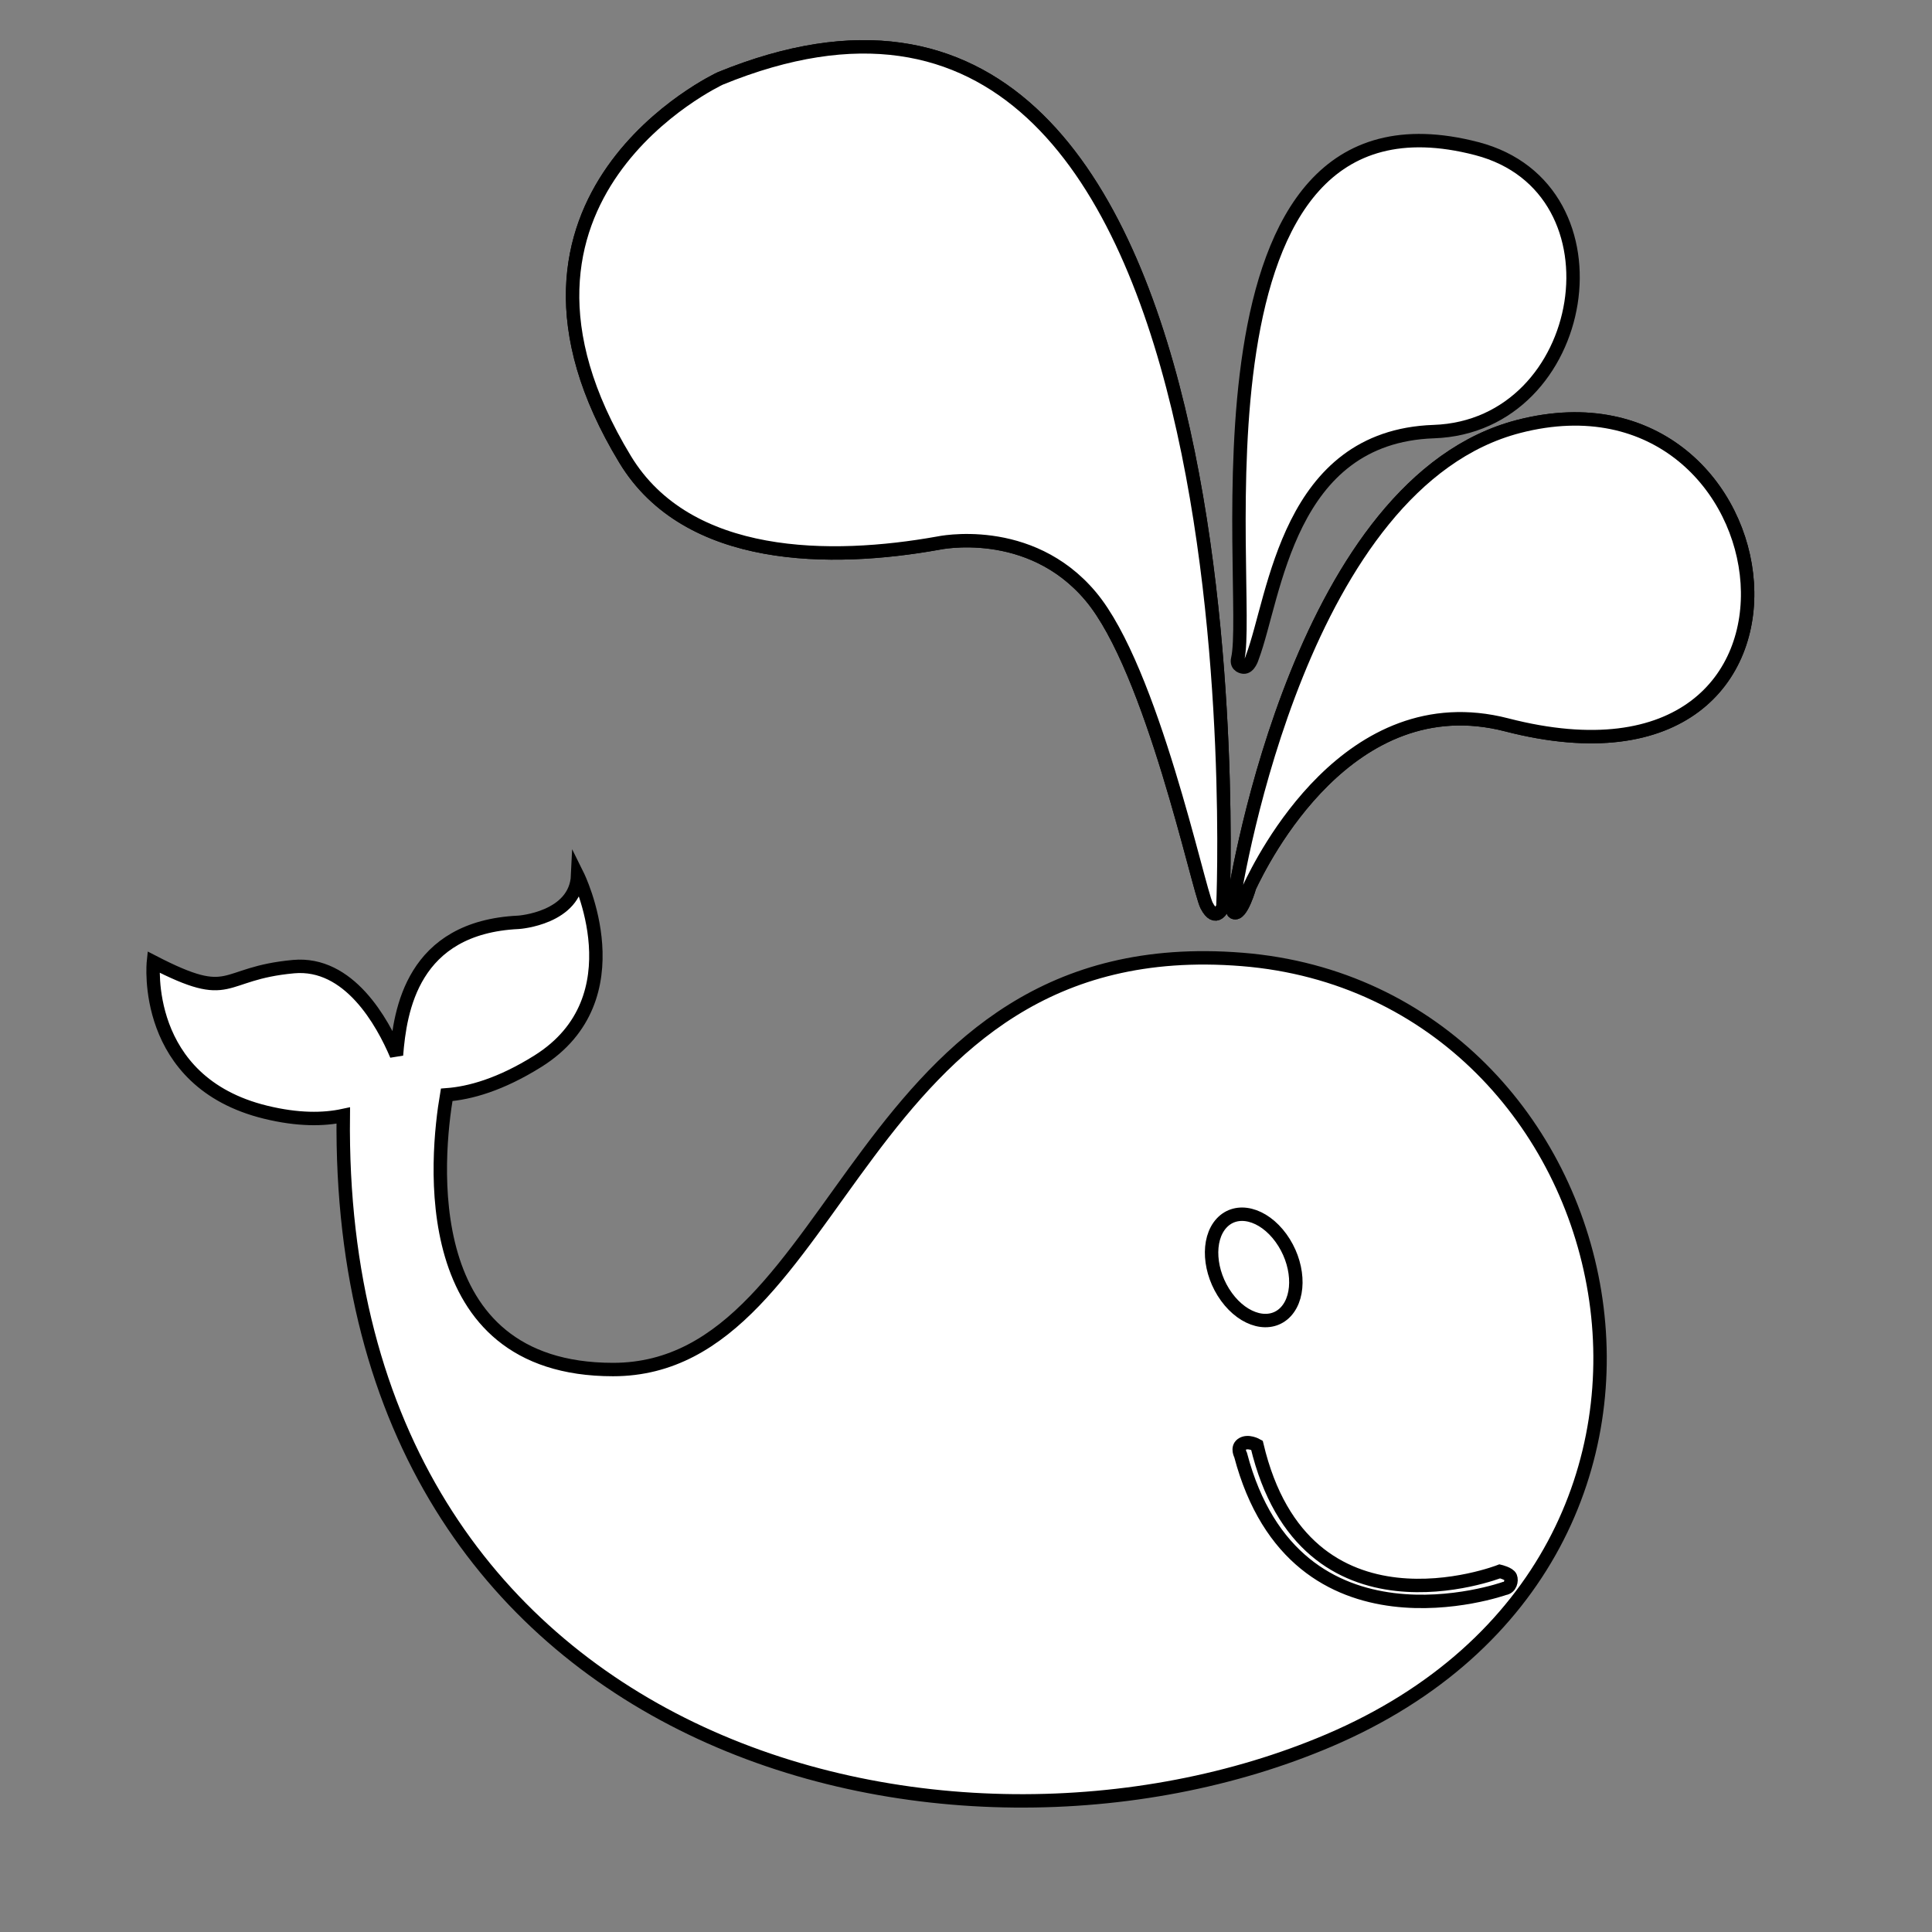
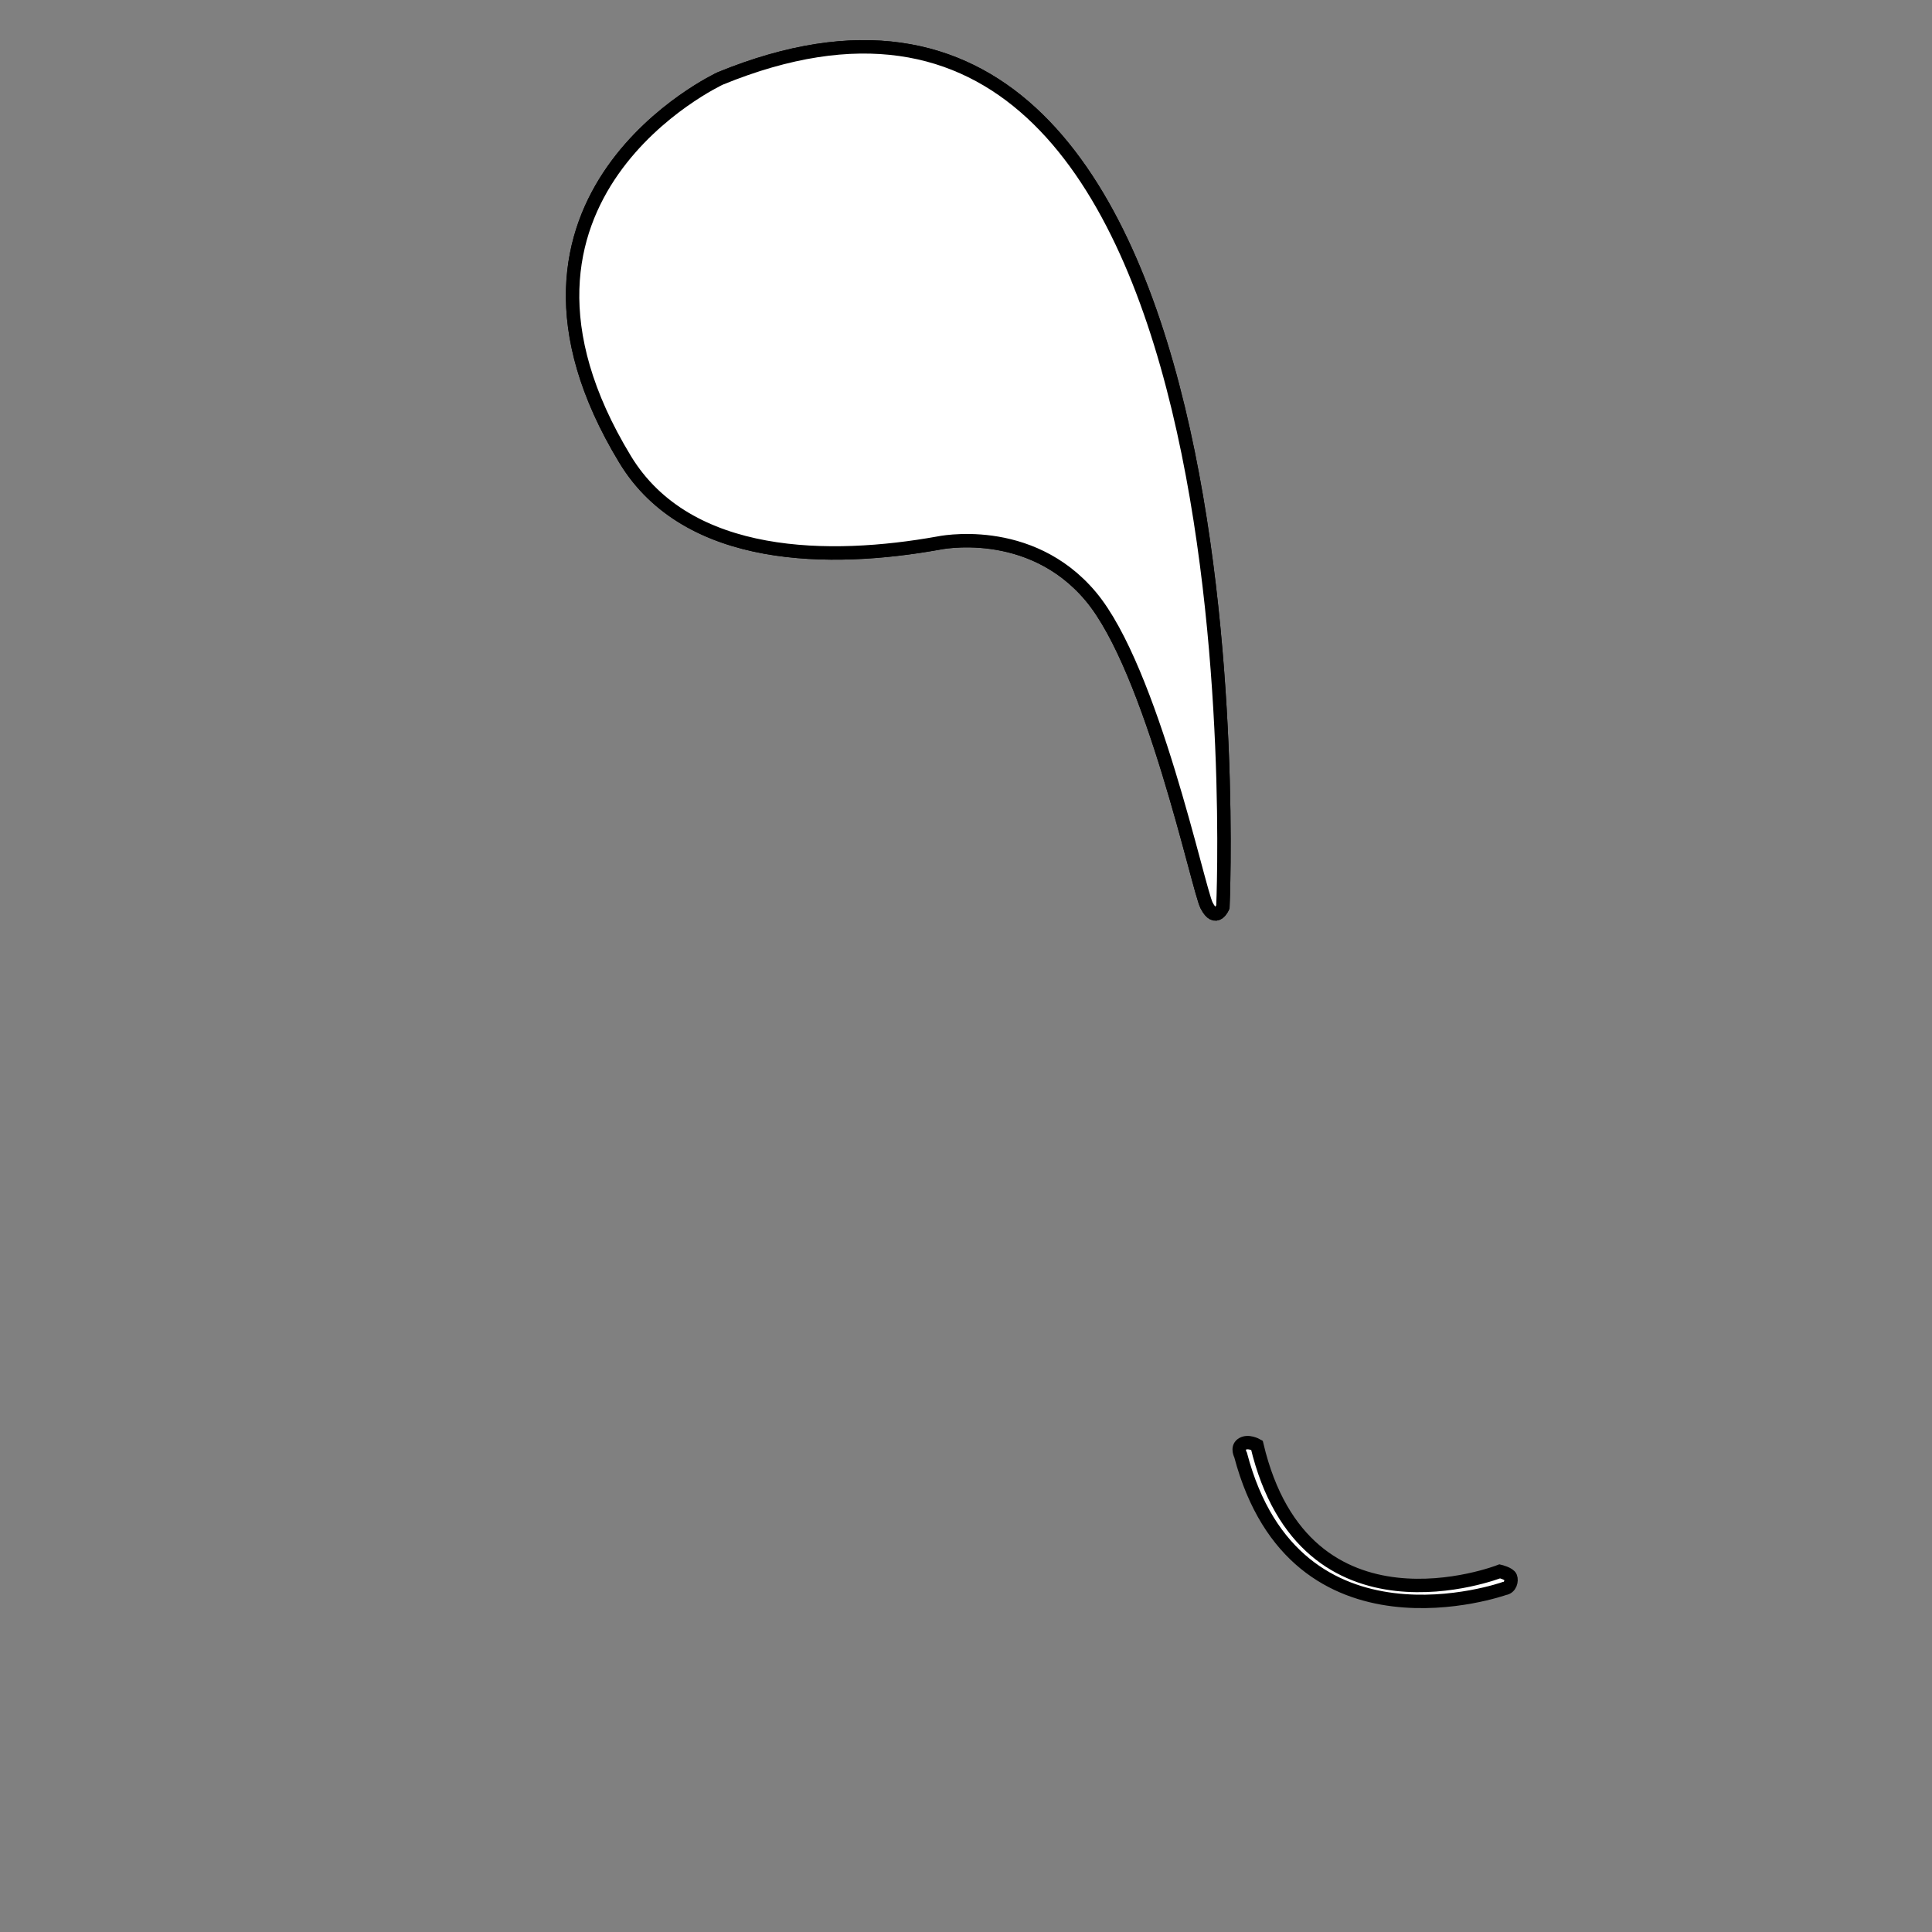
<svg xmlns="http://www.w3.org/2000/svg" xmlns:ns1="http://www.inkscape.org/namespaces/inkscape" xmlns:ns2="http://sodipodi.sourceforge.net/DTD/sodipodi-0.dtd" version="1.1" id="Layer_1" ns1:version="0.48.1 " ns2:docname="Colorful_Animal_Whale_black_white_line_art_coloring_book_colouring.svg" x="0px" y="0px" width="1440px" height="1440px" viewBox="0 0 1440 1440" enable-background="new 0 0 1440 1440" xml:space="preserve">
  <rect x="0" y="0" width="1440" height="1440" fill="#808080" stroke="none" />
  <ns2:namedview showgrid="false" ns1:cy="641.67507" ns1:cx="500.82292" ns1:zoom="0.40416667" borderopacity="1" bordercolor="#666666" pagecolor="#ffffff" id="namedview767" ns1:window-y="78" ns1:window-x="602" ns1:window-height="828" ns1:window-width="1436" ns1:current-layer="Layer_1" ns1:pageshadow="2" ns1:pageopacity="0" ns1:window-maximized="0" gridtolerance="10" guidetolerance="10" objecttolerance="10">
	</ns2:namedview>
  <g id="g745" transform="matrix(5,0,0,5,-3612.742,-4424.506)">
    <g id="g747">
-       <path id="path749" ns1:connector-curvature="0" fill="#FFFFFF" stroke="#000000" stroke-width="2" d="M907.703,1027.922    c-58.021-4.657-59.191,61.134-93.771,61.134c-29.624,0-26.346-31.83-24.799-40.949c3.43-0.256,7.995-1.502,13.605-5.017    c14.992-9.396,5.92-27.687,5.92-27.687c-0.293,6.403-8.792,6.986-8.792,6.986c-15.887,0.74-17.685,13.179-18.218,19.795    c-2.085-4.93-7.074-13.951-15.354-13.188c-11.187,1.03-8.881,5.498-20.875-0.688c0,0-1.853,17.853,16.716,22.388    c4.826,1.179,8.627,1.13,11.583,0.496c-1.112,95.401,90.494,117.183,146.881,93.175    C985.547,1116.716,965.724,1032.579,907.703,1027.922L907.703,1027.922z" />
-       <path id="path751" ns1:connector-curvature="0" fill="#FFFFFF" stroke="#000000" stroke-width="2" d="M908.832,1017.083    c1.821-3.817,14.714-30.219,38.31-24.13c52.133,13.455,42.911-55.072,1.815-44.486c-32.197,8.295-41.885,66.374-42.672,71.593    c0,0-0.09,0.702,0.191,0.85C907.585,1021.487,908.832,1017.083,908.832,1017.083L908.832,1017.083z" />
-       <path id="path753" ns1:connector-curvature="0" fill="#FFFFFF" stroke="#000000" stroke-width="2" d="M907.052,983.125    c2.271-9.561-9.364-87.786,35.637-76.068c22.763,5.927,16.831,41.38-6.412,42.183c-21.827,0.753-23.605,24.483-27.054,33.667    c0,0-0.441,1.52-1.306,1.44C907.917,984.347,906.78,984.266,907.052,983.125z" />
      <path id="path755" ns1:connector-curvature="0" fill="#FFFFFF" stroke="#000000" stroke-width="2" d="M904.842,1020.094    c0,0,7.238-157.094-74.927-123.498c0,0-37.965,17.592-14.178,56.79c9.32,15.356,30.746,15.331,46.659,12.479    c0,0,13.611-2.96,22.751,7.942c9.142,10.902,16.022,43.638,17.266,46.062C903.813,1022.605,904.842,1020.094,904.842,1020.094z" />
    </g>
    <g id="g757">
-       <path id="path759" ns1:connector-curvature="0" fill="#FFFFFF" stroke="#000000" stroke-width="2" d="M905.375,1078.219    c2.642,3.638,6.607,4.63,8.854,2.213c2.244-2.428,1.918-7.346-0.726-10.987c-2.649-3.649-6.613-4.636-8.855-2.215    C902.406,1069.654,902.726,1074.57,905.375,1078.219z" />
      <path id="path761" ns1:connector-curvature="0" fill="#FFFFFF" stroke="#000000" stroke-width="2" d="M946.813,1121.693    c0,0-31.152,11.089-39.329-19.896c0,0-0.565-1.036,0.158-1.575c0.904-0.672,2.274,0.119,2.274,0.119    c7.162,30.196,36.205,18.796,36.205,18.796s1.387,0.326,1.602,0.856C947.938,1120.522,947.704,1121.581,946.813,1121.693    L946.813,1121.693z" />
-       <path id="path763" ns1:connector-curvature="0" fill="#FFFFFF" stroke="#000000" stroke-width="2" d="M908.832,1017.083    c1.821-3.817,14.714-30.219,38.31-24.13c52.133,13.455,42.911-55.072,1.815-44.486c-32.197,8.295-41.885,66.374-42.672,71.593    c0,0-0.09,0.702,0.191,0.85C907.585,1021.487,908.832,1017.083,908.832,1017.083L908.832,1017.083z" />
      <path id="path765" ns1:connector-curvature="0" fill="#FFFFFF" stroke="#000000" stroke-width="2" d="M904.842,1020.094    c0,0,7.238-157.094-74.927-123.498c0,0-37.965,17.592-14.178,56.79c9.32,15.356,30.746,15.331,46.659,12.479    c0,0,13.611-2.96,22.751,7.942c9.142,10.902,16.022,43.638,17.266,46.062C903.813,1022.605,904.842,1020.094,904.842,1020.094z" />
    </g>
  </g>
</svg>